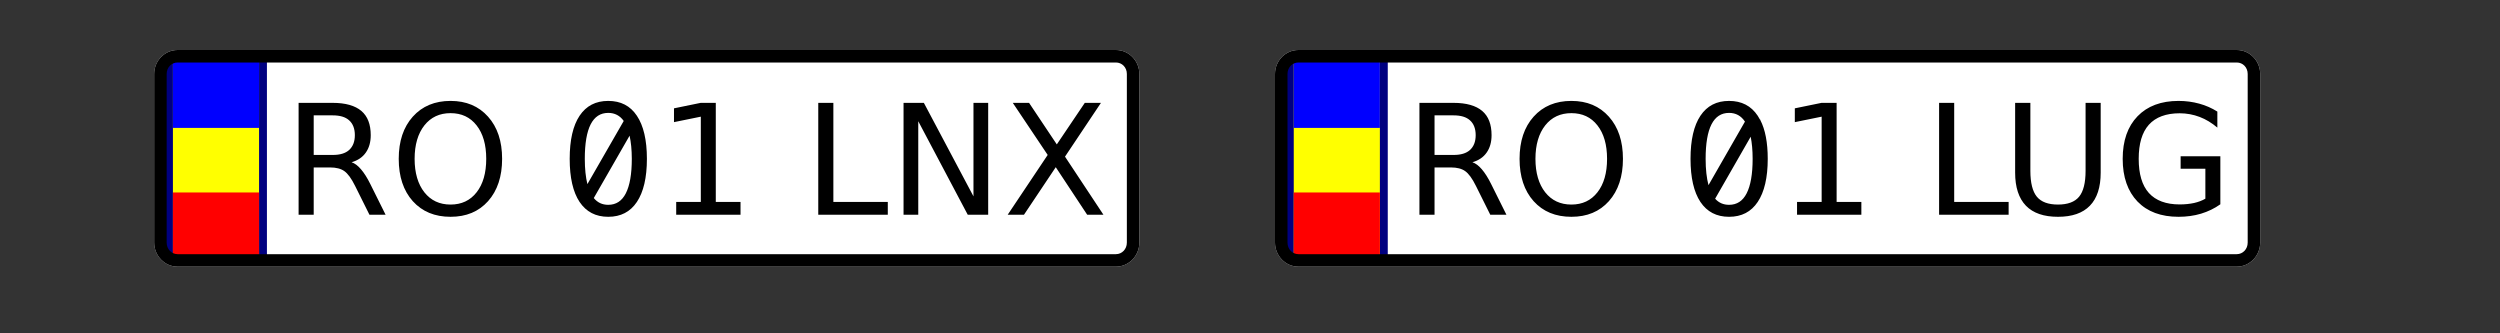
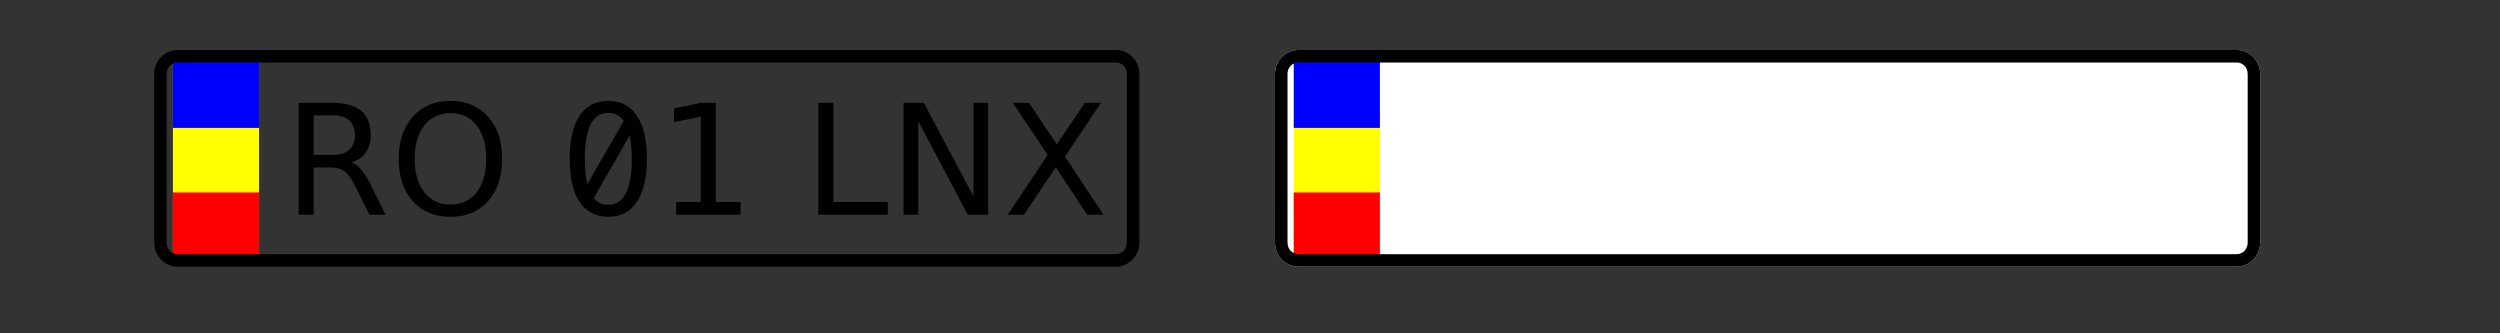
<svg xmlns="http://www.w3.org/2000/svg" xmlns:ns1="http://sodipodi.sourceforge.net/DTD/sodipodi-0.dtd" xmlns:ns2="http://www.inkscape.org/namespaces/inkscape" width="600" height="80" id="svg2" ns1:version="0.32" ns2:version="0.46" version="1.0" ns1:docname="plate.svg" ns2:output_extension="org.inkscape.output.svg.inkscape">
  <rect width="100%" height="100%" fill="#333333" stroke="none" />
  <defs id="defs4">
    <ns2:perspective ns1:type="inkscape:persp3d" ns2:vp_x="0 : 526.18109 : 1" ns2:vp_y="0 : 1000 : 0" ns2:vp_z="744.09448 : 526.18109 : 1" ns2:persp3d-origin="372.04724 : 350.78739 : 1" id="perspective10" />
  </defs>
  <ns1:namedview id="base" pagecolor="#ffffff" bordercolor="#666666" borderopacity="1.0" gridtolerance="10000" guidetolerance="10" objecttolerance="10" ns2:pageopacity="0.0" ns2:pageshadow="2" ns2:zoom="1" ns2:cx="300" ns2:cy="40" ns2:document-units="px" ns2:current-layer="layer1" showgrid="false" ns2:window-width="979" ns2:window-height="843" ns2:window-x="615" ns2:window-y="118" />
  <g ns2:label="Layer 1" ns2:groupmode="layer" id="layer1" transform="translate(-40.055,-36.875)">
-     <path style="opacity:1;fill:#ffffff;fill-opacity:1;stroke:none;stroke-width:3;stroke-linejoin:bevel;stroke-miterlimit:4;stroke-dasharray:none;stroke-dashoffset:0;stroke-opacity:1" d="M 82.688,48.875 C 79.567,48.875 77.062,51.483 77.062,54.625 L 77.062,95.094 C 77.062,98.236 79.567,100.875 82.688,100.875 L 307.875,100.875 C 310.995,100.875 313.5,98.236 313.5,95.094 L 313.5,54.625 C 313.5,51.483 310.995,48.875 307.875,48.875 L 82.688,48.875 z" id="path3173" />
-     <rect y="50.944" x="79.555" height="47.627" width="24.562" id="rect3180" style="opacity:1;fill:#000080;fill-opacity:1;stroke:none;stroke-width:3;stroke-linejoin:bevel;stroke-miterlimit:4;stroke-dasharray:none;stroke-dashoffset:0;stroke-opacity:1" />
    <rect style="opacity:1;fill:#ffff00;fill-opacity:1;stroke:none;stroke-width:3;stroke-linejoin:bevel;stroke-miterlimit:4;stroke-dasharray:none;stroke-dashoffset:0;stroke-opacity:1" id="rect3167" width="20.673" height="47.627" x="81.555" y="50.944" />
    <rect y="50.944" x="81.555" height="16.627" width="20.673" id="rect3178" style="opacity:1;fill:#0000ff;fill-opacity:1;stroke:none;stroke-width:3;stroke-linejoin:bevel;stroke-miterlimit:4;stroke-dasharray:none;stroke-dashoffset:0;stroke-opacity:1" />
    <rect y="83.069" x="81.555" height="15.502" width="20.673" id="rect3176" style="opacity:1;fill:#ff0000;fill-opacity:1;stroke:none;stroke-width:3;stroke-linejoin:bevel;stroke-miterlimit:4;stroke-dasharray:none;stroke-dashoffset:0;stroke-opacity:1" />
    <path style="opacity:1;fill:#000000;fill-opacity:1;stroke:none;stroke-width:3;stroke-linejoin:bevel;stroke-miterlimit:4;stroke-dasharray:none;stroke-dashoffset:0;stroke-opacity:1" d="M 82.68,48.875 C 79.559,48.875 77.055,51.483 77.055,54.625 L 77.055,95.094 C 77.055,98.236 79.559,100.875 82.68,100.875 L 307.875,100.875 C 310.995,100.875 313.5,98.236 313.5,95.094 L 313.5,54.625 C 313.5,51.483 310.995,48.875 307.875,48.875 L 82.68,48.875 z M 82.68,51.875 L 307.875,51.875 C 309.336,51.875 310.5,53.046 310.5,54.625 L 310.5,95.094 C 310.5,96.673 309.336,97.875 307.875,97.875 L 82.68,97.875 C 81.218,97.875 80.055,96.673 80.055,95.094 L 80.055,54.625 C 80.055,53.046 81.218,51.875 82.68,51.875 z" id="rect2391" ns1:nodetypes="cccccccccccccccccc" />
    <path style="font-size:36.783px;font-style:normal;font-variant:normal;font-weight:normal;font-stretch:normal;fill:#000000;fill-opacity:1;stroke:none;stroke-width:1px;stroke-linecap:butt;stroke-linejoin:miter;stroke-opacity:1;font-family:DejaVu Sans;-inkscape-font-specification:DejaVu Sans" d="M 148.188,61.094 C 144.416,61.094 141.388,62.349 139.125,64.875 C 136.874,67.39 135.75,70.761 135.75,75 C 135.75,79.239 136.874,82.642 139.125,85.156 C 141.388,87.671 144.416,88.906 148.188,88.906 C 151.947,88.906 154.936,87.671 157.188,85.156 C 159.439,82.63 160.562,79.227 160.562,75 C 160.562,70.761 159.439,67.39 157.188,64.875 C 154.936,62.349 151.947,61.094 148.188,61.094 z M 186.031,61.094 C 183.026,61.094 180.749,62.274 179.156,64.656 C 177.576,67.027 176.781,70.474 176.781,75 C 176.781,79.514 177.576,82.961 179.156,85.344 C 180.749,87.715 183.026,88.906 186.031,88.906 C 189.037,88.906 191.326,87.715 192.906,85.344 C 194.499,82.961 195.312,79.514 195.312,75 C 195.312,70.474 194.499,67.027 192.906,64.656 C 191.326,62.274 189.037,61.094 186.031,61.094 z M 111.719,61.562 L 111.719,88.406 L 115.344,88.406 L 115.344,77.062 L 119.281,77.062 C 120.718,77.063 121.861,77.351 122.688,77.938 C 123.526,78.524 124.395,79.704 125.281,81.5 L 128.719,88.406 L 132.594,88.406 L 128.938,81.062 C 128.195,79.554 127.43,78.362 126.688,77.5 C 125.957,76.638 125.216,76.076 124.438,75.812 C 125.934,75.381 127.065,74.614 127.844,73.5 C 128.634,72.386 129.031,71.001 129.031,69.312 C 129.031,66.726 128.29,64.781 126.781,63.5 C 125.273,62.219 122.972,61.563 119.906,61.562 L 111.719,61.562 z M 208.219,61.562 L 201.812,62.875 L 201.812,66.188 L 208.25,64.875 L 208.25,85.344 L 202.344,85.344 L 202.344,88.406 L 217.781,88.406 L 217.781,85.344 L 211.844,85.344 L 211.844,61.562 L 208.219,61.562 z M 236.438,61.562 L 236.438,88.406 L 253.125,88.406 L 253.125,85.344 L 240.062,85.344 L 240.062,61.562 L 236.438,61.562 z M 256.906,61.562 L 256.906,88.406 L 260.438,88.406 L 260.438,65.969 L 272.312,88.406 L 277.219,88.406 L 277.219,61.562 L 273.688,61.562 L 273.688,84 L 261.781,61.562 L 256.906,61.562 z M 283.125,61.562 L 291.5,74.062 L 281.906,88.406 L 285.812,88.406 L 293.438,77 L 300.969,88.406 L 304.875,88.406 L 295.656,74.469 L 304.281,61.562 L 300.406,61.562 L 293.688,71.531 L 287.031,61.562 L 283.125,61.562 z M 186.031,63.969 C 187.6,63.969 188.84,64.622 189.75,65.906 L 181.031,81.062 C 180.63,79.44 180.406,77.409 180.406,75 C 180.406,71.312 180.879,68.551 181.812,66.719 C 182.758,64.875 184.163,63.969 186.031,63.969 z M 148.188,64.031 C 150.822,64.031 152.905,65.005 154.438,66.969 C 155.982,68.932 156.75,71.611 156.75,75 C 156.75,78.377 155.982,81.068 154.438,83.031 C 152.905,84.995 150.822,85.969 148.188,85.969 C 145.553,85.969 143.463,84.995 141.906,83.031 C 140.362,81.068 139.562,78.377 139.562,75 C 139.562,71.611 140.362,68.932 141.906,66.969 C 143.463,65.005 145.553,64.031 148.188,64.031 z M 115.344,64.562 L 119.906,64.562 C 121.654,64.563 122.958,64.948 123.844,65.75 C 124.742,66.54 125.219,67.744 125.219,69.312 C 125.219,70.881 124.742,72.061 123.844,72.875 C 122.958,73.677 121.654,74.063 119.906,74.062 L 115.344,74.062 L 115.344,64.562 z M 191.156,69.438 C 191.49,70.973 191.687,72.809 191.688,75 C 191.687,78.676 191.196,81.437 190.25,83.281 C 189.316,85.113 187.911,86.031 186.031,86.031 C 184.594,86.031 183.454,85.492 182.562,84.406 L 191.156,69.438 z" id="text2383" />
    <path id="path3182" d="M 351.688,48.875 C 348.567,48.875 346.062,51.483 346.062,54.625 L 346.062,95.094 C 346.062,98.236 348.567,100.875 351.688,100.875 L 576.875,100.875 C 579.995,100.875 582.5,98.236 582.5,95.094 L 582.5,54.625 C 582.5,51.483 579.995,48.875 576.875,48.875 L 351.688,48.875 z" style="opacity:1;fill:#ffffff;fill-opacity:1;stroke:none;stroke-width:3;stroke-linejoin:bevel;stroke-miterlimit:4;stroke-dasharray:none;stroke-dashoffset:0;stroke-opacity:1" />
-     <rect style="opacity:1;fill:#000080;fill-opacity:1;stroke:none;stroke-width:3;stroke-linejoin:bevel;stroke-miterlimit:4;stroke-dasharray:none;stroke-dashoffset:0;stroke-opacity:1" id="rect3184" width="24.562" height="47.627" x="348.555" y="50.944" />
    <rect y="50.944" x="350.555" height="47.627" width="20.673" id="rect3186" style="opacity:1;fill:#ffff00;fill-opacity:1;stroke:none;stroke-width:3;stroke-linejoin:bevel;stroke-miterlimit:4;stroke-dasharray:none;stroke-dashoffset:0;stroke-opacity:1" />
    <rect style="opacity:1;fill:#0000ff;fill-opacity:1;stroke:none;stroke-width:3;stroke-linejoin:bevel;stroke-miterlimit:4;stroke-dasharray:none;stroke-dashoffset:0;stroke-opacity:1" id="rect3188" width="20.673" height="16.627" x="350.555" y="50.944" />
    <rect style="opacity:1;fill:#ff0000;fill-opacity:1;stroke:none;stroke-width:3;stroke-linejoin:bevel;stroke-miterlimit:4;stroke-dasharray:none;stroke-dashoffset:0;stroke-opacity:1" id="rect3190" width="20.673" height="15.502" x="350.555" y="83.069" />
    <path ns1:nodetypes="cccccccccccccccccc" id="path3192" d="M 351.68,48.875 C 348.559,48.875 346.055,51.483 346.055,54.625 L 346.055,95.094 C 346.055,98.236 348.559,100.875 351.68,100.875 L 576.875,100.875 C 579.995,100.875 582.5,98.236 582.5,95.094 L 582.5,54.625 C 582.5,51.483 579.995,48.875 576.875,48.875 L 351.68,48.875 z M 351.68,51.875 L 576.875,51.875 C 578.336,51.875 579.5,53.046 579.5,54.625 L 579.5,95.094 C 579.5,96.673 578.336,97.875 576.875,97.875 L 351.68,97.875 C 350.218,97.875 349.055,96.673 349.055,95.094 L 349.055,54.625 C 349.055,53.046 350.218,51.875 351.68,51.875 z" style="opacity:1;fill:#000000;fill-opacity:1;stroke:none;stroke-width:3;stroke-linejoin:bevel;stroke-miterlimit:4;stroke-dasharray:none;stroke-dashoffset:0;stroke-opacity:1" />
-     <path style="font-size:36.783px;font-style:normal;font-variant:normal;font-weight:normal;font-stretch:normal;fill:#000000;fill-opacity:1;stroke:none;stroke-width:1px;stroke-linecap:butt;stroke-linejoin:miter;stroke-opacity:1;font-family:DejaVu Sans;-inkscape-font-specification:DejaVu Sans" d="M 417.188,61.094 C 413.416,61.094 410.388,62.349 408.125,64.875 C 405.874,67.39 404.75,70.761 404.75,75 C 404.75,79.239 405.874,82.642 408.125,85.156 C 410.388,87.671 413.416,88.906 417.188,88.906 C 420.947,88.906 423.936,87.671 426.188,85.156 C 428.439,82.63 429.562,79.227 429.562,75 C 429.562,70.761 428.439,67.39 426.188,64.875 C 423.936,62.349 420.947,61.094 417.188,61.094 z M 455.031,61.094 C 452.026,61.094 449.749,62.274 448.156,64.656 C 446.576,67.027 445.781,70.474 445.781,75 C 445.781,79.514 446.576,82.961 448.156,85.344 C 449.749,87.715 452.026,88.906 455.031,88.906 C 458.037,88.906 460.326,87.715 461.906,85.344 C 463.499,82.961 464.312,79.514 464.312,75 C 464.312,71.093 463.718,67.988 462.531,65.688 L 462.562,65.625 L 462.469,65.594 C 462.462,65.581 462.444,65.575 462.438,65.562 C 462.269,65.247 462.098,64.941 461.906,64.656 C 460.326,62.274 458.037,61.094 455.031,61.094 z M 562.906,61.094 C 558.715,61.094 555.433,62.327 553.062,64.781 C 550.704,67.224 549.5,70.618 549.5,75 C 549.5,79.37 550.704,82.795 553.062,85.25 C 555.433,87.693 558.715,88.906 562.906,88.906 C 564.822,88.906 566.624,88.659 568.312,88.156 C 570.001,87.641 571.537,86.9 572.938,85.906 L 572.938,74.375 L 563.406,74.375 L 563.406,77.375 L 569.344,77.375 L 569.344,84.562 C 568.541,85.029 567.631,85.366 566.625,85.594 C 565.619,85.809 564.469,85.938 563.188,85.938 C 559.907,85.938 557.434,85.019 555.781,83.188 C 554.141,81.356 553.344,78.616 553.344,75 C 553.344,71.372 554.141,68.644 555.781,66.812 C 557.434,64.981 559.907,64.063 563.188,64.062 C 564.852,64.063 566.46,64.363 567.969,64.938 C 569.477,65.512 570.878,66.363 572.219,67.5 L 572.219,63.656 C 570.89,62.818 569.456,62.181 567.875,61.75 C 566.306,61.319 564.654,61.094 562.906,61.094 z M 380.719,61.562 L 380.719,88.406 L 384.344,88.406 L 384.344,77.062 L 388.281,77.062 C 389.718,77.063 390.861,77.351 391.688,77.938 C 392.526,78.524 393.395,79.704 394.281,81.5 L 397.719,88.406 L 401.594,88.406 L 397.938,81.062 C 397.195,79.554 396.43,78.362 395.688,77.5 C 394.957,76.638 394.216,76.076 393.438,75.812 C 394.934,75.381 396.065,74.614 396.844,73.5 C 397.634,72.386 398.031,71.001 398.031,69.312 C 398.031,66.726 397.29,64.781 395.781,63.5 C 394.273,62.219 391.972,61.563 388.906,61.562 L 380.719,61.562 z M 477.219,61.562 L 470.812,62.875 L 470.812,66.188 L 477.25,64.875 L 477.25,85.344 L 471.344,85.344 L 471.344,88.406 L 486.781,88.406 L 486.781,85.344 L 480.844,85.344 L 480.844,61.562 L 477.219,61.562 z M 505.438,61.562 L 505.438,88.406 L 522.125,88.406 L 522.125,85.344 L 509.062,85.344 L 509.062,61.562 L 505.438,61.562 z M 523.688,61.562 L 523.688,78.312 C 523.687,81.809 524.557,84.466 526.281,86.25 C 528.017,88.034 530.58,88.906 533.969,88.906 C 537.345,88.906 539.901,88.034 541.625,86.25 C 543.361,84.466 544.219,81.809 544.219,78.312 L 544.219,61.562 L 540.594,61.562 L 540.594,77.875 C 540.594,80.749 540.073,82.825 539.031,84.094 C 537.99,85.351 536.292,85.969 533.969,85.969 C 531.634,85.969 529.948,85.351 528.906,84.094 C 527.865,82.825 527.344,80.749 527.344,77.875 L 527.344,61.562 L 523.688,61.562 z M 455.031,63.969 C 456.661,63.969 457.925,64.676 458.844,66.062 L 450.094,81.312 C 449.65,79.649 449.406,77.535 449.406,75 C 449.406,71.312 449.879,68.551 450.812,66.719 C 451.758,64.875 453.163,63.969 455.031,63.969 z M 417.188,64.031 C 419.822,64.031 421.905,65.005 423.438,66.969 C 424.982,68.932 425.75,71.611 425.75,75 C 425.75,78.377 424.982,81.068 423.438,83.031 C 421.905,84.995 419.822,85.969 417.188,85.969 C 414.553,85.969 412.463,84.995 410.906,83.031 C 409.362,81.068 408.562,78.377 408.562,75 C 408.562,71.611 409.362,68.932 410.906,66.969 C 412.463,65.005 414.553,64.031 417.188,64.031 z M 384.344,64.562 L 388.906,64.562 C 390.654,64.563 391.958,64.948 392.844,65.75 C 393.742,66.54 394.219,67.744 394.219,69.312 C 394.219,70.881 393.742,72.061 392.844,72.875 C 391.958,73.677 390.654,74.063 388.906,74.062 L 384.344,74.062 L 384.344,64.562 z M 460.219,69.688 C 460.518,71.175 460.687,72.926 460.688,75 C 460.687,78.676 460.196,81.437 459.25,83.281 C 458.316,85.113 456.911,86.031 455.031,86.031 C 453.662,86.031 452.561,85.546 451.688,84.562 L 460.219,69.688 z" id="text3194" />
  </g>
</svg>